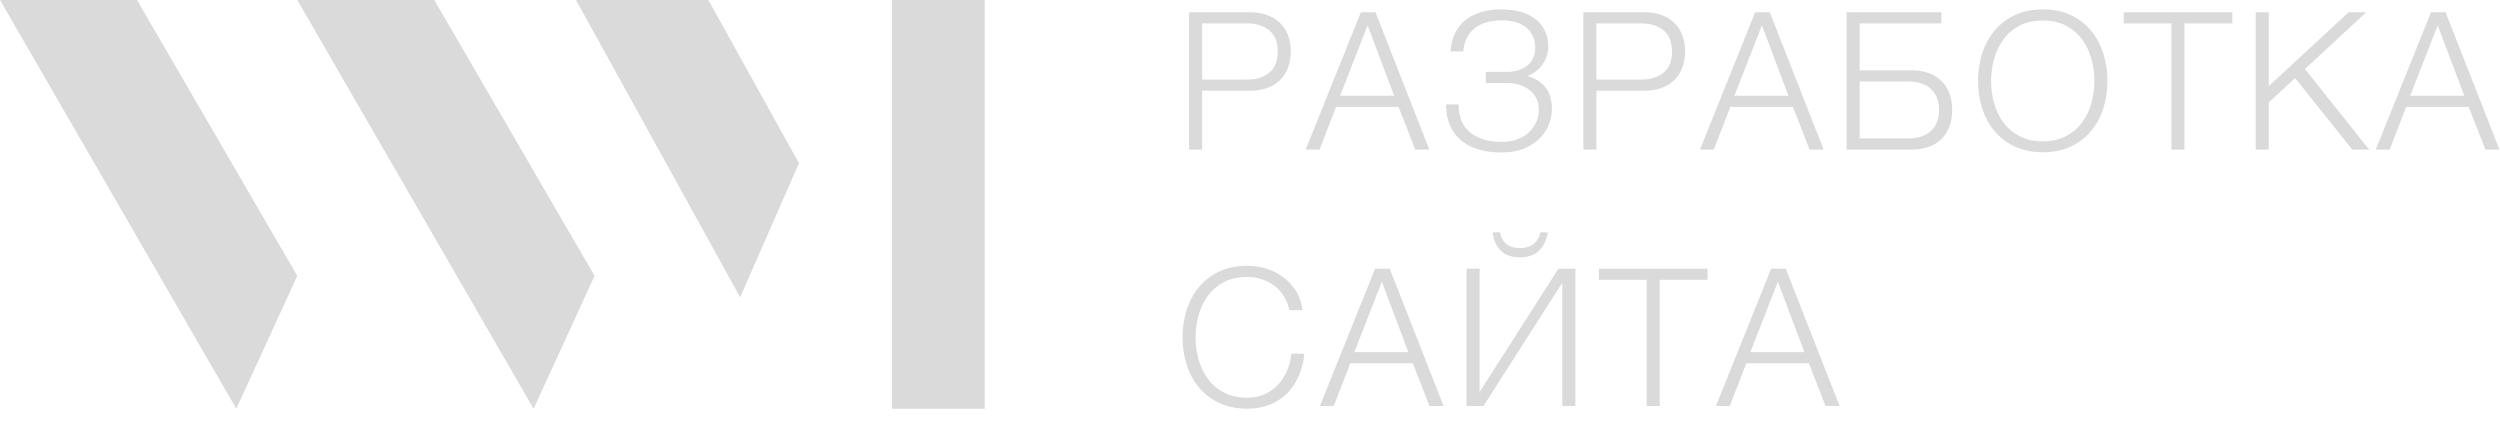
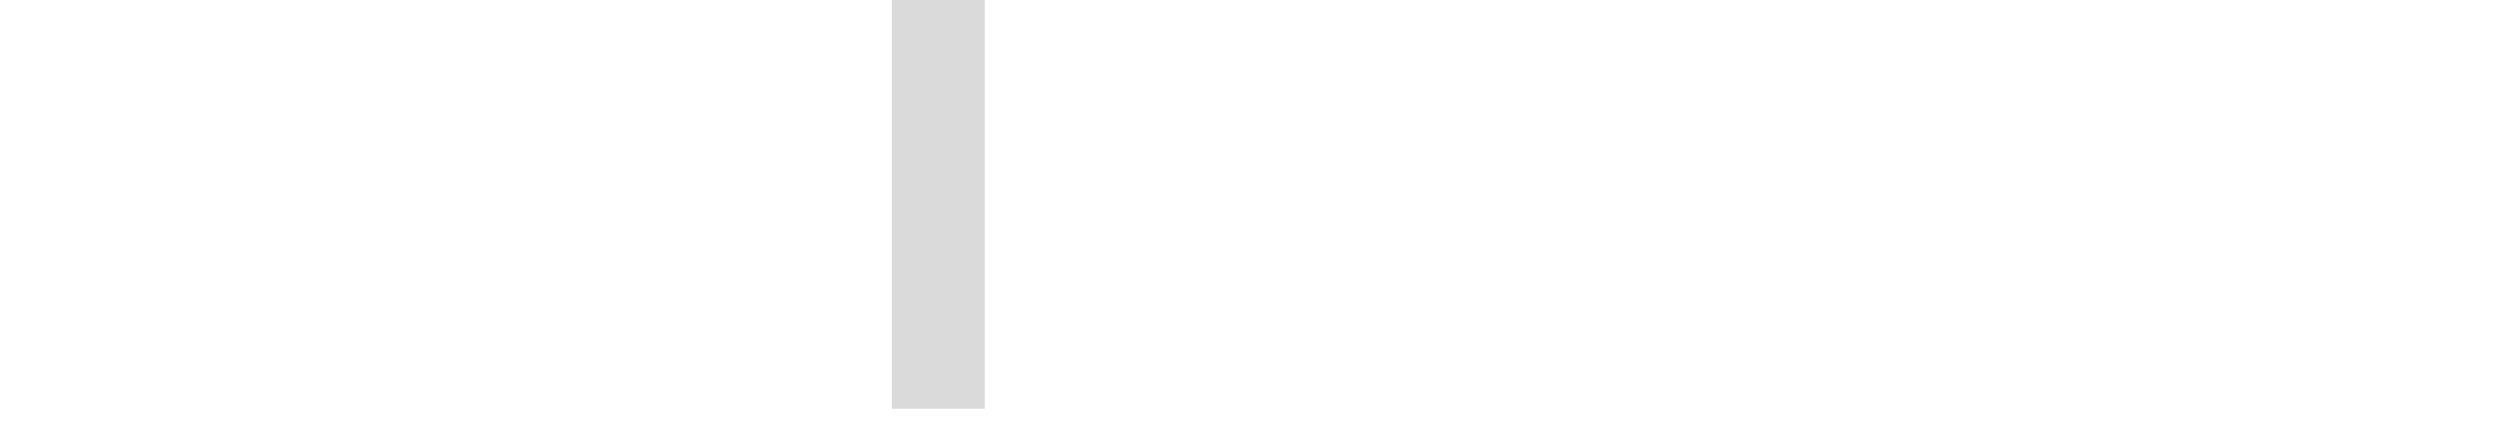
<svg xmlns="http://www.w3.org/2000/svg" width="117px" height="20px" viewBox="0 0 117 20" version="1.1">
  <title>Group 6 Copy</title>
  <desc>Created with Sketch.</desc>
  <defs />
  <g id="#1-Classic" stroke="none" stroke-width="1" fill="none" fill-rule="evenodd">
    <g id="Group-6-Copy" fill="#DADADA">
      <g id="Group-2-Copy">
-         <polyline id="Fill-2-Copy" points="13.913 12.912 6.412 0 0 0 11.059 19.13 13.913 12.912" />
-         <polyline id="Fill-3-Copy" points="27.826 12.912 20.325 0 13.913 0 24.972 19.13 27.826 12.912" />
-         <polyline id="Fill-4-Copy" points="37.391 7.637 33.153 0 26.957 0 34.639 13.913 37.391 7.637" />
        <polygon id="Fill-5-Copy" points="41.739 19.13 46.087 19.13 46.087 0 41.739 0" />
      </g>
-       <path d="M55.648,0.574 L58.501,0.574 C58.789,0.574 59.05,0.614 59.284,0.696 C59.518,0.777 59.719,0.896 59.887,1.056 C60.055,1.215 60.184,1.408 60.274,1.636 C60.364,1.864 60.409,2.122 60.409,2.41 C60.409,2.698 60.364,2.956 60.274,3.184 C60.184,3.412 60.055,3.605 59.887,3.764 C59.719,3.924 59.518,4.043 59.284,4.125 C59.05,4.206 58.789,4.246 58.501,4.246 L56.26,4.246 L56.26,7 L55.648,7 L55.648,0.574 Z M58.366,3.724 C58.792,3.724 59.137,3.616 59.401,3.4 C59.665,3.184 59.797,2.854 59.797,2.41 C59.797,1.966 59.665,1.636 59.401,1.42 C59.137,1.204 58.792,1.096 58.366,1.096 L56.26,1.096 L56.26,3.724 L58.366,3.724 Z M63.689,0.574 L64.373,0.574 L66.893,7 L66.236,7 L65.453,5.002 L62.528,5.002 L61.754,7 L61.106,7 L63.689,0.574 Z M65.246,4.48 L64.004,1.186 L62.717,4.48 L65.246,4.48 Z M70.236,7.135 C69.84,7.135 69.483,7.086 69.165,6.987 C68.847,6.887 68.579,6.744 68.359,6.554 C68.14,6.365 67.973,6.135 67.856,5.862 C67.738,5.588 67.68,5.281 67.68,4.939 L67.68,4.885 L68.265,4.885 C68.265,5.479 68.448,5.92 68.814,6.208 C69.18,6.496 69.669,6.64 70.281,6.64 C70.551,6.64 70.794,6.6 71.01,6.519 C71.226,6.437 71.407,6.328 71.555,6.19 C71.702,6.052 71.815,5.892 71.897,5.708 C71.978,5.525 72.018,5.332 72.018,5.128 C72.018,4.942 71.981,4.773 71.906,4.62 C71.83,4.466 71.727,4.336 71.595,4.228 C71.463,4.12 71.309,4.036 71.132,3.976 C70.954,3.916 70.764,3.886 70.56,3.886 L69.534,3.886 L69.534,3.364 L70.56,3.364 C70.728,3.364 70.89,3.34 71.046,3.292 C71.202,3.244 71.34,3.174 71.46,3.08 C71.58,2.987 71.674,2.871 71.743,2.729 C71.813,2.588 71.847,2.425 71.847,2.239 C71.847,2.017 71.807,1.825 71.725,1.663 C71.644,1.501 71.535,1.368 71.397,1.262 C71.259,1.157 71.094,1.08 70.902,1.028 C70.71,0.977 70.506,0.952 70.29,0.952 C70.038,0.952 69.804,0.982 69.588,1.042 C69.372,1.102 69.185,1.193 69.025,1.317 C68.866,1.44 68.741,1.592 68.647,1.776 C68.554,1.959 68.499,2.17 68.481,2.41 L67.887,2.41 C67.905,2.08 67.975,1.792 68.099,1.546 C68.222,1.3 68.388,1.095 68.598,0.929 C68.808,0.764 69.055,0.642 69.341,0.56 C69.626,0.479 69.936,0.439 70.272,0.439 C70.572,0.439 70.855,0.473 71.123,0.542 C71.39,0.612 71.622,0.718 71.82,0.862 C72.018,1.006 72.174,1.187 72.288,1.407 C72.402,1.626 72.459,1.885 72.459,2.185 C72.459,2.353 72.432,2.51 72.378,2.658 C72.324,2.805 72.252,2.936 72.162,3.054 C72.072,3.171 71.97,3.271 71.856,3.355 C71.742,3.439 71.628,3.502 71.514,3.544 L71.514,3.571 C71.856,3.661 72.127,3.833 72.329,4.088 C72.53,4.344 72.63,4.687 72.63,5.119 C72.63,5.317 72.59,5.533 72.508,5.767 C72.427,6.001 72.294,6.22 72.108,6.424 C71.922,6.628 71.676,6.797 71.37,6.933 C71.064,7.068 70.686,7.135 70.236,7.135 Z M74.101,0.574 L76.954,0.574 C77.242,0.574 77.503,0.614 77.737,0.696 C77.971,0.777 78.172,0.896 78.34,1.056 C78.508,1.215 78.637,1.408 78.727,1.636 C78.817,1.864 78.862,2.122 78.862,2.41 C78.862,2.698 78.817,2.956 78.727,3.184 C78.637,3.412 78.508,3.605 78.34,3.764 C78.172,3.924 77.971,4.043 77.737,4.125 C77.503,4.206 77.242,4.246 76.954,4.246 L74.713,4.246 L74.713,7 L74.101,7 L74.101,0.574 Z M76.819,3.724 C77.245,3.724 77.59,3.616 77.854,3.4 C78.118,3.184 78.25,2.854 78.25,2.41 C78.25,1.966 78.118,1.636 77.854,1.42 C77.59,1.204 77.245,1.096 76.819,1.096 L74.713,1.096 L74.713,3.724 L76.819,3.724 Z M82.142,0.574 L82.826,0.574 L85.346,7 L84.689,7 L83.906,5.002 L80.981,5.002 L80.207,7 L79.559,7 L82.142,0.574 Z M83.699,4.48 L82.457,1.186 L81.17,4.48 L83.699,4.48 Z M86.421,0.574 L90.858,0.574 L90.858,1.096 L87.033,1.096 L87.033,3.292 L89.454,3.292 C90.054,3.292 90.522,3.457 90.858,3.787 C91.194,4.117 91.362,4.57 91.362,5.146 C91.362,5.722 91.194,6.175 90.858,6.505 C90.522,6.835 90.054,7 89.454,7 L86.421,7 L86.421,0.574 Z M89.319,6.478 C89.769,6.478 90.12,6.36 90.372,6.122 C90.624,5.885 90.75,5.56 90.75,5.146 C90.75,4.732 90.624,4.407 90.372,4.17 C90.12,3.932 89.769,3.814 89.319,3.814 L87.033,3.814 L87.033,6.478 L89.319,6.478 Z M95.605,7.126 C95.101,7.126 94.659,7.035 94.278,6.851 C93.896,6.668 93.58,6.424 93.328,6.118 C93.076,5.812 92.887,5.458 92.761,5.056 C92.635,4.654 92.572,4.231 92.572,3.787 C92.572,3.349 92.635,2.928 92.761,2.522 C92.887,2.117 93.076,1.761 93.328,1.452 C93.58,1.142 93.896,0.897 94.278,0.714 C94.659,0.53 95.101,0.439 95.605,0.439 C96.109,0.439 96.55,0.53 96.928,0.714 C97.306,0.897 97.621,1.142 97.873,1.452 C98.125,1.761 98.314,2.117 98.44,2.522 C98.566,2.928 98.629,3.349 98.629,3.787 C98.629,4.231 98.566,4.654 98.44,5.056 C98.314,5.458 98.125,5.812 97.873,6.118 C97.621,6.424 97.306,6.668 96.928,6.851 C96.55,7.035 96.109,7.126 95.605,7.126 Z M95.605,6.613 C96.025,6.613 96.388,6.532 96.694,6.37 C97,6.208 97.25,5.994 97.446,5.726 C97.641,5.459 97.784,5.158 97.878,4.822 C97.971,4.486 98.017,4.141 98.017,3.787 C98.017,3.439 97.971,3.096 97.878,2.756 C97.784,2.417 97.641,2.115 97.446,1.847 C97.25,1.58 97,1.366 96.694,1.204 C96.388,1.042 96.025,0.961 95.605,0.961 C95.179,0.961 94.813,1.042 94.507,1.204 C94.201,1.366 93.951,1.58 93.756,1.847 C93.56,2.115 93.417,2.417 93.324,2.756 C93.23,3.096 93.184,3.439 93.184,3.787 C93.184,4.141 93.23,4.486 93.324,4.822 C93.417,5.158 93.56,5.459 93.756,5.726 C93.951,5.994 94.201,6.208 94.507,6.37 C94.813,6.532 95.179,6.613 95.605,6.613 Z M101.621,1.096 L99.389,1.096 L99.389,0.574 L104.474,0.574 L104.474,1.096 L102.233,1.096 L102.233,7 L101.621,7 L101.621,1.096 Z M105.567,0.574 L106.179,0.574 L106.179,4.03 L109.914,0.574 L110.742,0.574 L107.871,3.229 L110.877,7 L110.085,7 L107.412,3.652 L106.179,4.795 L106.179,7 L105.567,7 L105.567,0.574 Z M113.77,0.574 L114.454,0.574 L116.974,7 L116.317,7 L115.534,5.002 L112.609,5.002 L111.835,7 L111.187,7 L113.77,0.574 Z M115.327,4.48 L114.085,1.186 L112.798,4.48 L115.327,4.48 Z M58.375,19.126 C57.871,19.126 57.429,19.035 57.047,18.852 C56.666,18.668 56.35,18.424 56.098,18.118 C55.846,17.812 55.657,17.458 55.531,17.056 C55.405,16.654 55.342,16.231 55.342,15.787 C55.342,15.349 55.405,14.928 55.531,14.523 C55.657,14.117 55.846,13.761 56.098,13.451 C56.35,13.142 56.666,12.897 57.047,12.713 C57.429,12.53 57.871,12.439 58.375,12.439 C58.681,12.439 58.979,12.484 59.27,12.574 C59.562,12.664 59.825,12.797 60.062,12.975 C60.3,13.152 60.497,13.369 60.657,13.627 C60.816,13.885 60.916,14.182 60.958,14.518 L60.346,14.518 C60.292,14.272 60.204,14.052 60.081,13.857 C59.957,13.661 59.808,13.498 59.63,13.366 C59.453,13.234 59.259,13.134 59.045,13.065 C58.832,12.995 58.609,12.961 58.375,12.961 C57.949,12.961 57.583,13.042 57.277,13.204 C56.971,13.366 56.721,13.58 56.526,13.848 C56.33,14.115 56.187,14.417 56.093,14.757 C56,15.096 55.954,15.439 55.954,15.787 C55.954,16.141 56,16.486 56.093,16.822 C56.187,17.158 56.33,17.459 56.526,17.727 C56.721,17.994 56.971,18.208 57.277,18.37 C57.583,18.532 57.949,18.613 58.375,18.613 C58.669,18.613 58.937,18.559 59.181,18.451 C59.424,18.343 59.632,18.196 59.806,18.01 C59.98,17.824 60.121,17.607 60.229,17.358 C60.337,17.108 60.406,16.84 60.436,16.552 L61.048,16.552 C61.006,16.948 60.913,17.305 60.769,17.623 C60.625,17.941 60.439,18.211 60.211,18.433 C59.983,18.655 59.715,18.826 59.406,18.946 C59.096,19.066 58.753,19.126 58.375,19.126 Z M64.355,12.574 L65.039,12.574 L67.559,19 L66.902,19 L66.119,17.002 L63.194,17.002 L62.42,19 L61.772,19 L64.355,12.574 Z M65.912,16.48 L64.67,13.186 L63.383,16.48 L65.912,16.48 Z M68.634,12.574 L69.246,12.574 L69.246,18.343 L72.936,12.574 L73.728,12.574 L73.728,19 L73.116,19 L73.116,13.231 L69.426,19 L68.634,19 L68.634,12.574 Z M71.127,12.043 C70.749,12.043 70.455,11.943 70.245,11.742 C70.035,11.54 69.906,11.251 69.858,10.873 L70.209,10.873 C70.239,11.101 70.333,11.281 70.493,11.413 C70.652,11.545 70.866,11.611 71.136,11.611 C71.394,11.611 71.605,11.547 71.77,11.418 C71.936,11.288 72.042,11.107 72.09,10.873 L72.441,10.873 C72.375,11.251 72.234,11.54 72.018,11.742 C71.802,11.943 71.505,12.043 71.127,12.043 Z M77.062,13.096 L74.83,13.096 L74.83,12.574 L79.915,12.574 L79.915,13.096 L77.674,13.096 L77.674,19 L77.062,19 L77.062,13.096 Z M82.889,12.574 L83.573,12.574 L86.093,19 L85.436,19 L84.653,17.002 L81.728,17.002 L80.954,19 L80.306,19 L82.889,12.574 Z M84.446,16.48 L83.204,13.186 L81.917,16.48 L84.446,16.48 Z" id="РАЗРАБОТКА-САЙТА" />
    </g>
  </g>
</svg>